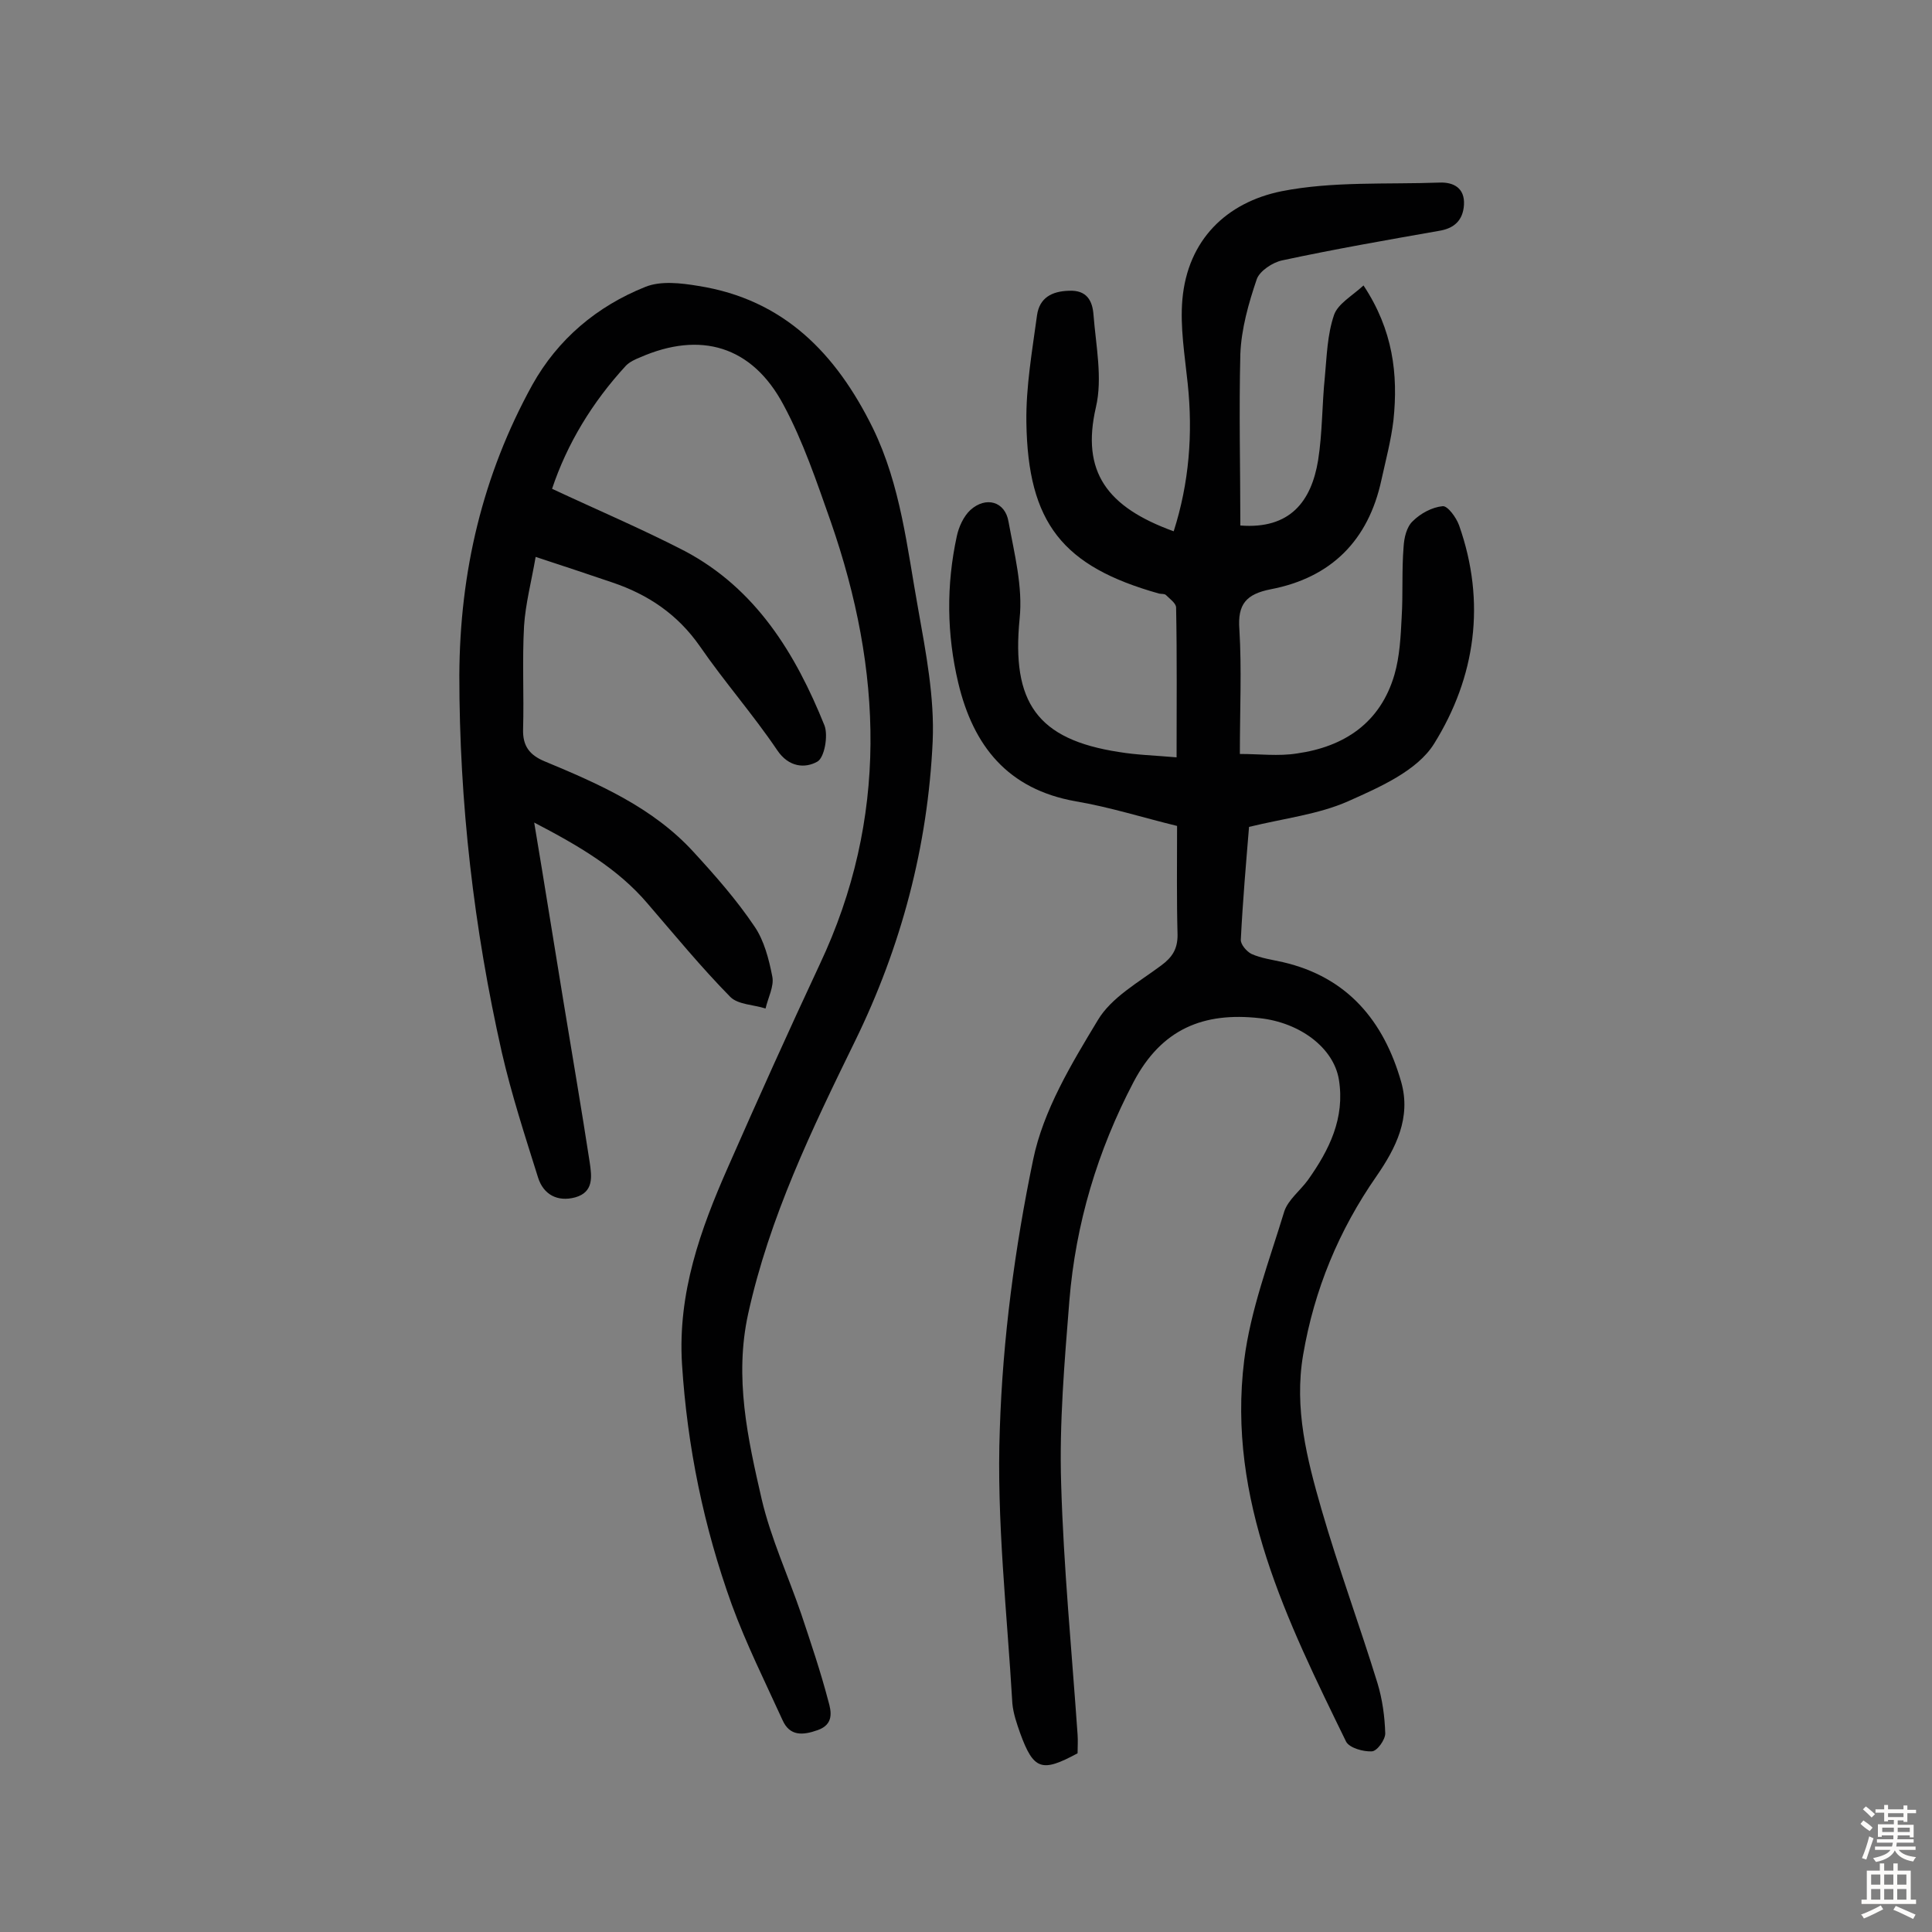
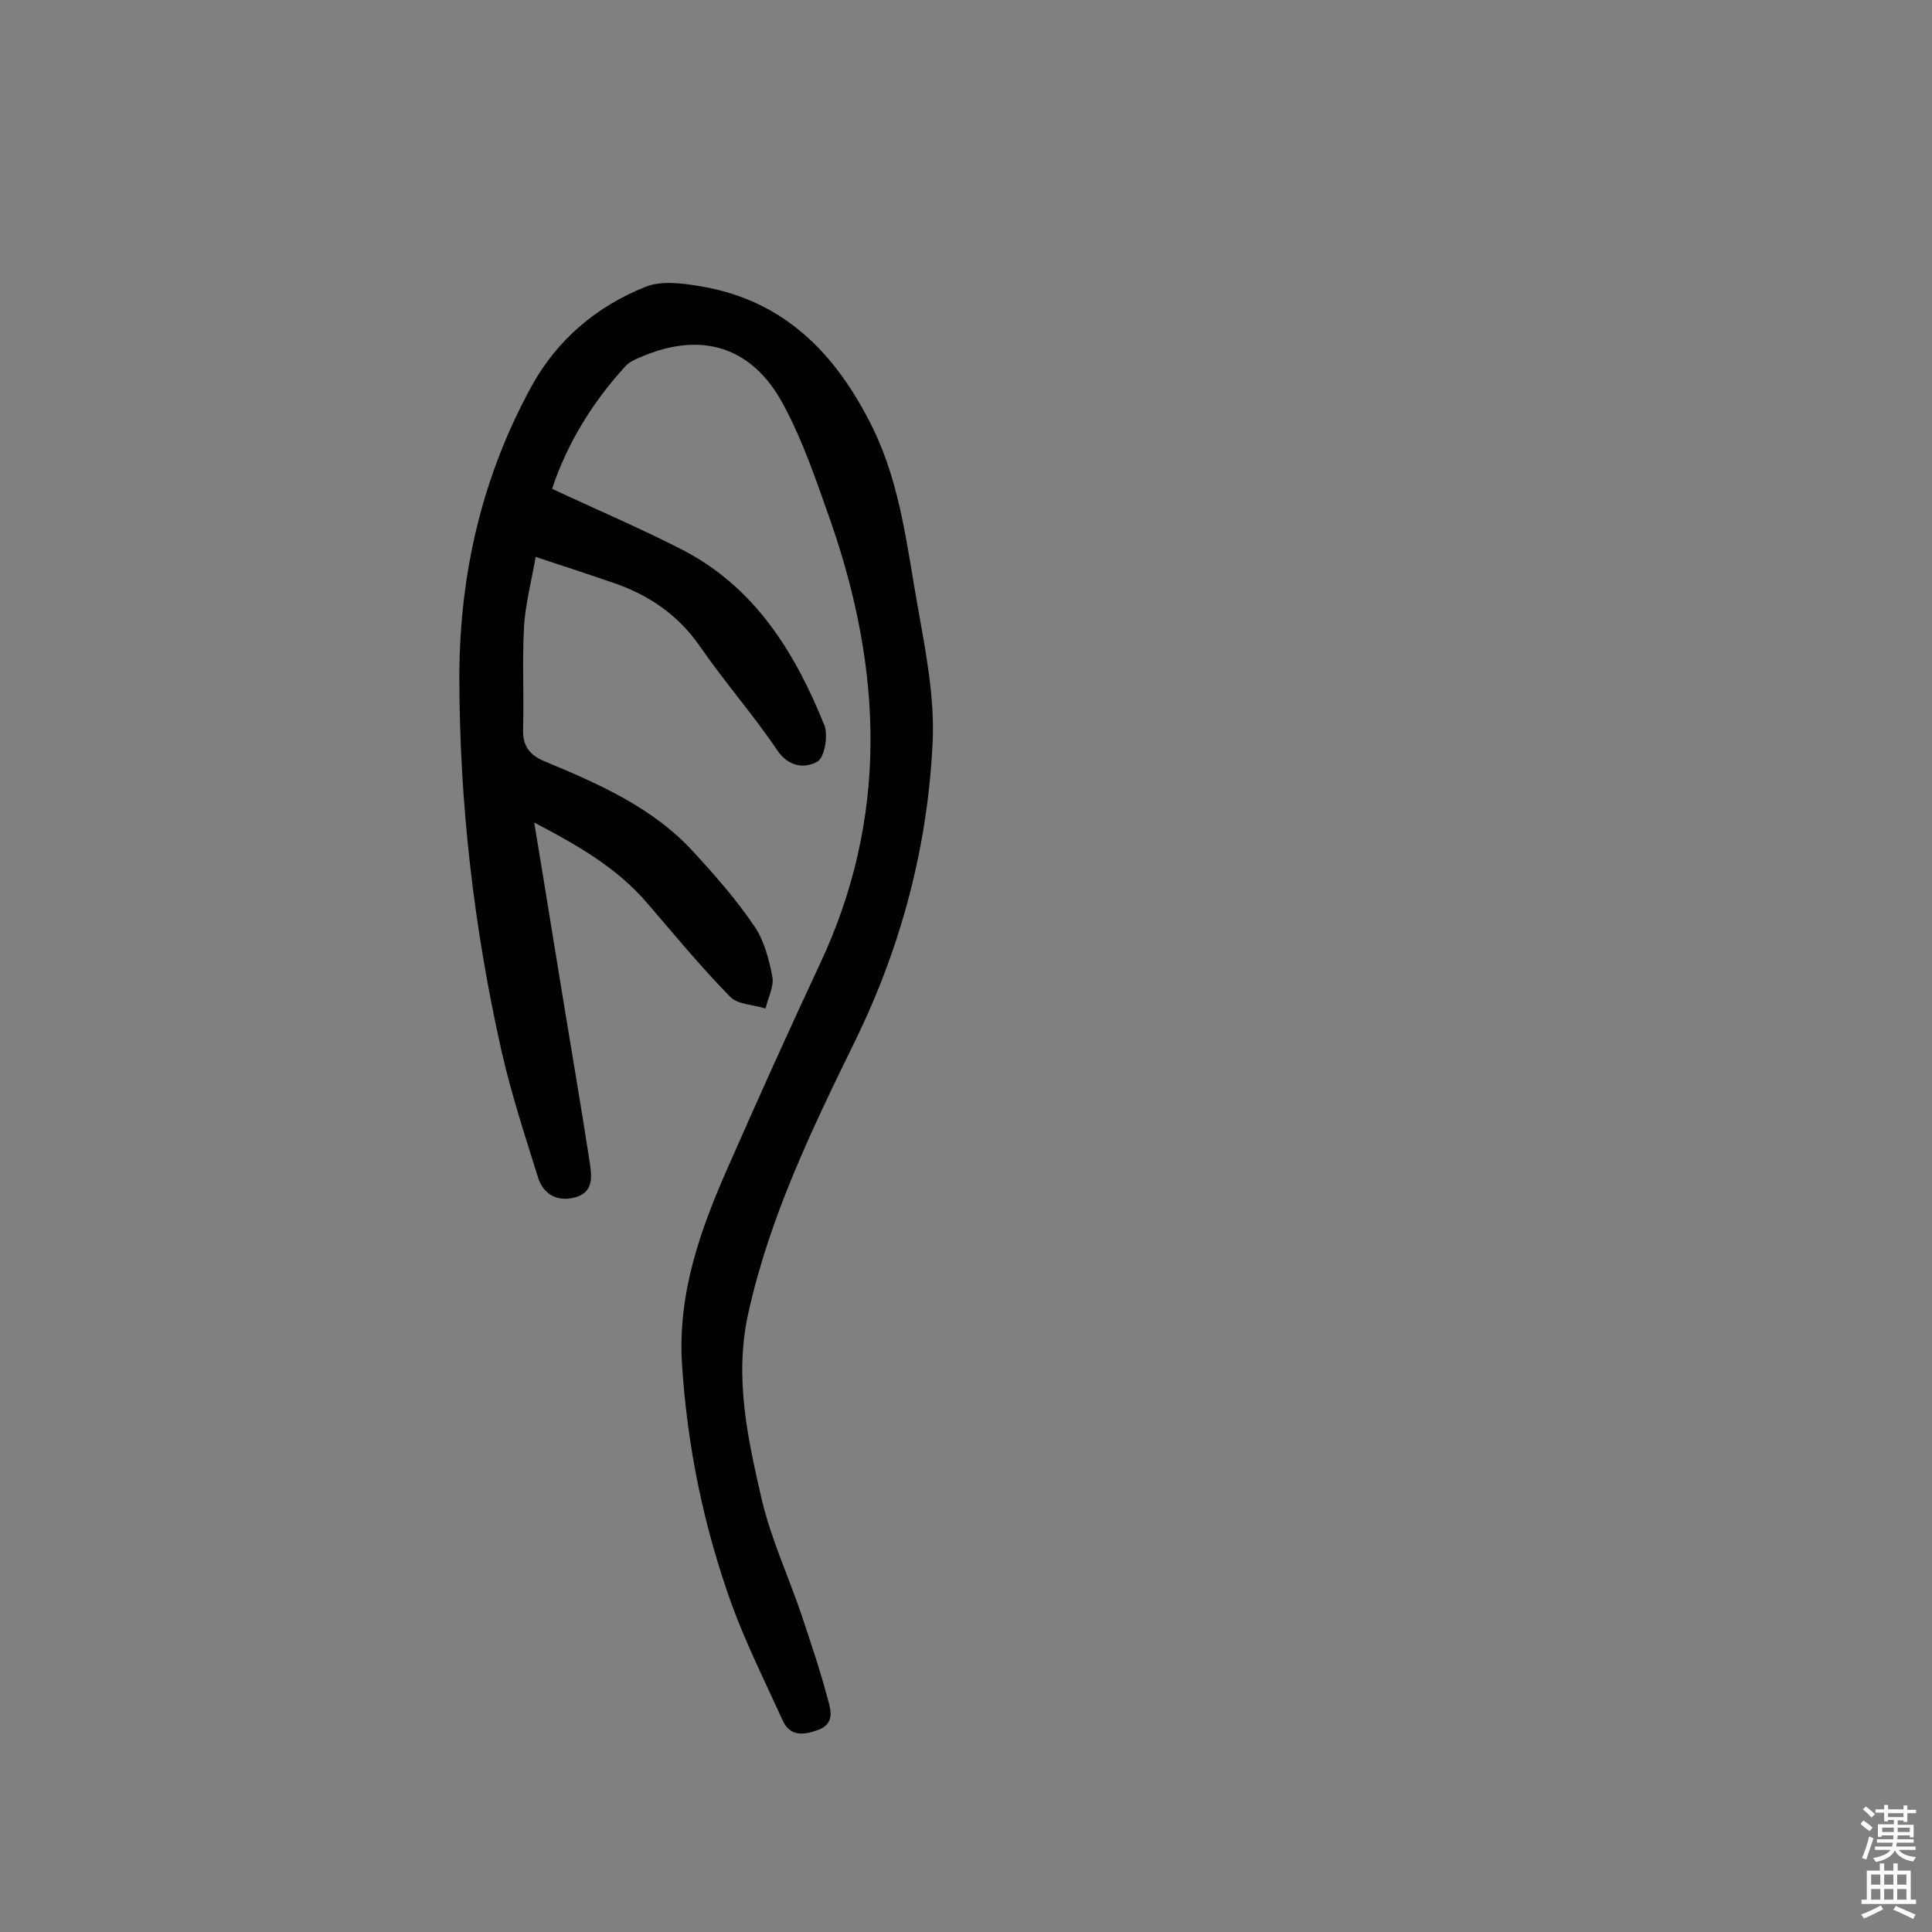
<svg xmlns="http://www.w3.org/2000/svg" enable-background="new 0 0 400 400" viewBox="0 0 400 400">
  <rect x="0" y="0" width="400" height="400" fill="#808080" stroke="none" />
-   <path d="m256.8 108.8c10.3.8 14.7-5 16.1-13.5.9-5.7.8-11.5 1.4-17.3.4-4.3.5-8.7 1.9-12.8.8-2.3 3.7-3.9 6.1-6.1 6.1 9.2 7.2 18.4 6.2 27.9-.5 4.2-1.6 8.3-2.5 12.4-2.7 12.5-10.4 20.2-22.9 22.6-5.1 1-6.9 3.1-6.5 8.3.5 8.2.1 16.5.1 25.8 4.1 0 8 .5 11.8-.1 9.9-1.4 17.3-6.4 20.2-16.3 1.1-3.8 1.3-7.9 1.5-11.9.3-4.9 0-9.7.4-14.6.1-1.8.6-4.1 1.9-5.3 1.6-1.6 4-2.9 6.2-3.1 1-.1 2.8 2.3 3.4 4 5.6 15.9 3.4 31.4-5.2 45.2-3.5 5.6-11.3 9-17.8 11.9-6.1 2.7-13.1 3.5-20.5 5.3-.6 7.3-1.3 15.3-1.7 23.3-.1 1 1.2 2.5 2.2 3 2 .9 4.3 1.2 6.5 1.7 13.4 3.1 20.9 12.2 24.5 24.8 2.1 7.4-1.1 13.7-5.1 19.5-7.8 11.2-12.9 23.5-15.2 37-1.9 11.1.8 21.6 3.8 32 3.5 12.1 7.9 24 11.6 36 1 3.3 1.5 6.9 1.6 10.4 0 1.3-1.7 3.7-2.8 3.7-1.7.1-4.6-.7-5.3-2-12.2-25-24.7-50.1-21.1-79 1.3-10.4 5.2-20.6 8.3-30.8.8-2.4 3.3-4.3 4.9-6.5 4.4-6.2 7.7-12.8 6.4-20.8-1.1-6.6-8.1-11.8-16.4-12.7-11.6-1.3-20.3 2.2-26.1 13.2-7.5 14.3-12 29.4-13.3 45.3-1 12.6-2.1 25.3-1.7 37.9.5 17.3 2.2 34.6 3.4 51.9.1 1.3 0 2.6 0 3.9-7.4 4-9.1 3.5-11.9-4.2-.7-2-1.4-4-1.6-6.1-1.1-18.9-3.3-37.9-2.6-56.8.6-18.7 3.1-37.5 6.9-55.8 2.1-10.2 7.9-19.8 13.4-28.9 2.8-4.7 8.4-7.8 13.1-11.3 2.3-1.7 3.4-3.4 3.4-6.3-.2-7.3-.1-14.6-.1-22.6-7-1.7-13.9-3.9-21-5.1-14.1-2.5-21.2-11.5-24.3-24.5-2.4-10.1-2.5-20.3-.3-30.4.4-1.9 1.4-4.1 2.8-5.4 3.2-2.9 7.2-1.8 7.9 2.4 1.2 6.6 3 13.5 2.3 20.1-1.7 17.3 3.6 25 20.6 27.6 3.6.6 7.3.7 11.9 1.1 0-10.6.1-20.8-.1-31 0-.9-1.3-1.8-2.1-2.6-.3-.3-.9-.2-1.4-.3-20-5.6-27.2-14.6-27.5-35.5-.1-7.4 1.2-14.7 2.2-22.1.5-3.6 3-5 6.6-5.1 3.8-.2 4.9 2.2 5.1 5 .5 6.4 1.9 13.1.5 19.1-3.1 13.4 2.3 20.7 16.1 25.7 3.2-10 4-20.2 2.9-30.6-.6-5.8-1.6-11.7-1.1-17.4 1.1-12.4 9.2-20.1 20.5-22.4 10.6-2.1 21.8-1.4 32.8-1.8 2.8-.1 5.2 1.1 5 4.6-.2 3.2-2 4.9-5.2 5.4-10.8 1.9-21.7 3.8-32.4 6.1-2 .4-4.7 2.2-5.3 3.9-1.7 5-3.2 10.3-3.4 15.5-.3 11.9 0 23.7 0 35.5z" fill="#010102" />
-   <path d="m114.3 101.2c9.4 4.4 18.6 8.3 27.5 12.9 14.7 7.8 22.9 21.2 28.9 36.1.8 2.1 0 6.7-1.5 7.5-2.5 1.4-5.9 1.2-8.3-2.4-5-7.4-10.9-14.1-16-21.5-4.6-6.6-10.7-10.7-18.1-13.2-5-1.7-10.1-3.4-15.9-5.3-.9 5.2-2.1 9.7-2.4 14.3-.4 7.1 0 14.3-.2 21.4-.1 3.4 1.3 5.3 4.4 6.6 11.3 4.7 22.5 9.6 30.9 18.8 4.5 4.9 8.9 9.9 12.6 15.4 2 2.9 3 6.8 3.7 10.4.4 2-.9 4.4-1.4 6.6-2.5-.8-5.7-.8-7.3-2.4-6-6.1-11.5-12.8-17.1-19.3-6.2-7.3-14.3-12-23.5-16.8 2.2 13.1 4.1 25.2 6.1 37.3 1.8 11 3.7 22 5.4 33.1.4 2.8.9 6.1-3 7.2-3.7 1-6.6-.6-7.7-4.1-2.7-8.6-5.5-17.2-7.5-25.9-5.8-25.7-8.8-51.7-8.8-78.1.1-21.4 4.8-41.4 15.1-60.1 5.3-9.5 13.4-16.3 23.4-20.3 3.2-1.3 7.4-.8 11-.2 17.7 2.8 28.5 14 36.1 29.4 5.8 11.9 7.1 24.8 9.4 37.5 1.6 9 3.4 18.3 3 27.4-1 21.7-6.5 42.5-16.1 62.1-8.9 18.2-17.7 36.4-22.1 56.4-2.9 13.2-.1 25.8 2.8 38.4 1.9 8.1 5.5 15.9 8.2 23.8 2 6 4 11.9 5.6 18 .6 2.1 1.2 4.8-2.2 6-3.1 1.1-5.8 1.3-7.3-2.1-3.6-7.9-7.5-15.7-10.5-23.9-5.8-16.1-9.2-32.6-10.3-49.8-.9-14.7 3.8-27.8 9.5-40.7 6.2-14.1 12.5-28.1 19-42 14.3-30.3 13-60.9 2.3-91.7-2.9-8.2-5.7-16.6-9.8-24.2-6.5-12.2-17.2-15.3-29.7-9.8-1 .4-2.1.9-2.9 1.7-7 7.6-12.2 16.2-15.3 25.5z" fill="#010102" />
+   <path d="m114.3 101.2c9.4 4.4 18.6 8.3 27.5 12.9 14.7 7.8 22.9 21.2 28.9 36.1.8 2.1 0 6.7-1.5 7.5-2.5 1.4-5.9 1.2-8.3-2.4-5-7.4-10.9-14.1-16-21.5-4.6-6.6-10.7-10.7-18.1-13.2-5-1.7-10.1-3.4-15.9-5.3-.9 5.2-2.1 9.7-2.4 14.3-.4 7.1 0 14.3-.2 21.4-.1 3.4 1.3 5.3 4.4 6.6 11.3 4.7 22.5 9.6 30.9 18.8 4.5 4.9 8.9 9.9 12.6 15.4 2 2.9 3 6.8 3.7 10.4.4 2-.9 4.4-1.4 6.6-2.5-.8-5.7-.8-7.3-2.4-6-6.1-11.5-12.8-17.1-19.3-6.2-7.3-14.3-12-23.5-16.8 2.2 13.1 4.1 25.2 6.1 37.3 1.8 11 3.7 22 5.4 33.1.4 2.8.9 6.1-3 7.2-3.7 1-6.6-.6-7.7-4.1-2.7-8.6-5.5-17.2-7.5-25.9-5.8-25.7-8.8-51.7-8.8-78.1.1-21.4 4.8-41.4 15.1-60.1 5.3-9.5 13.4-16.3 23.4-20.3 3.2-1.3 7.4-.8 11-.2 17.7 2.8 28.5 14 36.1 29.4 5.8 11.9 7.1 24.8 9.4 37.5 1.6 9 3.4 18.3 3 27.4-1 21.7-6.5 42.5-16.1 62.1-8.9 18.2-17.7 36.4-22.1 56.4-2.9 13.2-.1 25.8 2.8 38.4 1.9 8.1 5.5 15.9 8.2 23.8 2 6 4 11.9 5.6 18 .6 2.1 1.2 4.8-2.2 6-3.1 1.1-5.8 1.3-7.3-2.1-3.6-7.9-7.5-15.7-10.5-23.9-5.8-16.1-9.2-32.6-10.3-49.8-.9-14.7 3.8-27.8 9.5-40.7 6.2-14.1 12.5-28.1 19-42 14.3-30.3 13-60.9 2.3-91.7-2.9-8.2-5.7-16.6-9.8-24.2-6.5-12.2-17.2-15.3-29.7-9.8-1 .4-2.1.9-2.9 1.7-7 7.6-12.2 16.2-15.3 25.5" fill="#010102" />
  <g fill="#fcfbfa">
    <path d="m385.2 377.6.6-.7c.6.4 1.3.9 1.9 1.5l-.6.7c-.8-.5-1.4-1-1.9-1.5zm.3 7.1c.6-1.4 1.1-2.9 1.5-4.5.3.1.6.3.9.4-.5 1.4-1 2.9-1.5 4.4zm.2-10.1.6-.6c.7.5 1.3 1.1 1.9 1.6l-.7.7c-.6-.6-1.2-1.2-1.8-1.7zm8.4-.8h.8v.9h1.8v.7h-1.8v1.8h-.8v-.3h-1.2v.9h3.3v2.6h-.8v-.4h-2.5c0 .3 0 .6-.1.8h3.4v.7h-3.5c0 .3-.1.6-.1.8h4v.7h-3.5c.7.9 1.9 1.3 3.6 1.5-.2.2-.4.5-.6.9-1.9-.3-3.2-1.1-3.8-2.3-.5 1.1-1.8 2-3.9 2.4-.2-.3-.4-.5-.6-.8 1.9-.4 3.1-.9 3.6-1.7h-3.2v-.7h3.5c.1-.2.1-.5.2-.8h-3.3v-.7h3.4c0-.2 0-.5 0-.8h-2.4v.3h-.8v-2.6h3.3v-.9h-1.2v.3h-.8v-1.8h-1.8v-.7h1.8v-.9h.8v.9h3.2zm-4.4 5.5h2.4c0-.3 0-.6 0-.9h-2.4zm1.2-3.1h3.2v-.8h-3.2zm4.4 2.2h-2.4v.9h2.5v-.9z" />
    <path d="m389.2 385.8h.9v1.5h1.9v-1.5h.9v1.5h2.7v6h1.1v.9h-11.3v-.9h1.1v-6h2.7zm.2 8.7.5.8c-1.2.6-2.5 1.3-4 1.9-.2-.3-.3-.6-.6-.8 1.6-.6 3-1.3 4.1-1.9zm-2-4.3h1.9v-2.1h-1.9zm0 3.1h1.9v-2.2h-1.9zm2.7-3.1h1.9v-2.1h-1.9zm0 3.1h1.9v-2.2h-1.9zm2.4 1.3c1.4.6 2.7 1.2 4.1 1.8l-.5.9c-1.5-.7-2.8-1.4-4.1-1.9zm2.2-6.5h-1.9v2.1h1.9zm-1.9 5.2h1.9v-2.2h-1.9z" />
  </g>
</svg>